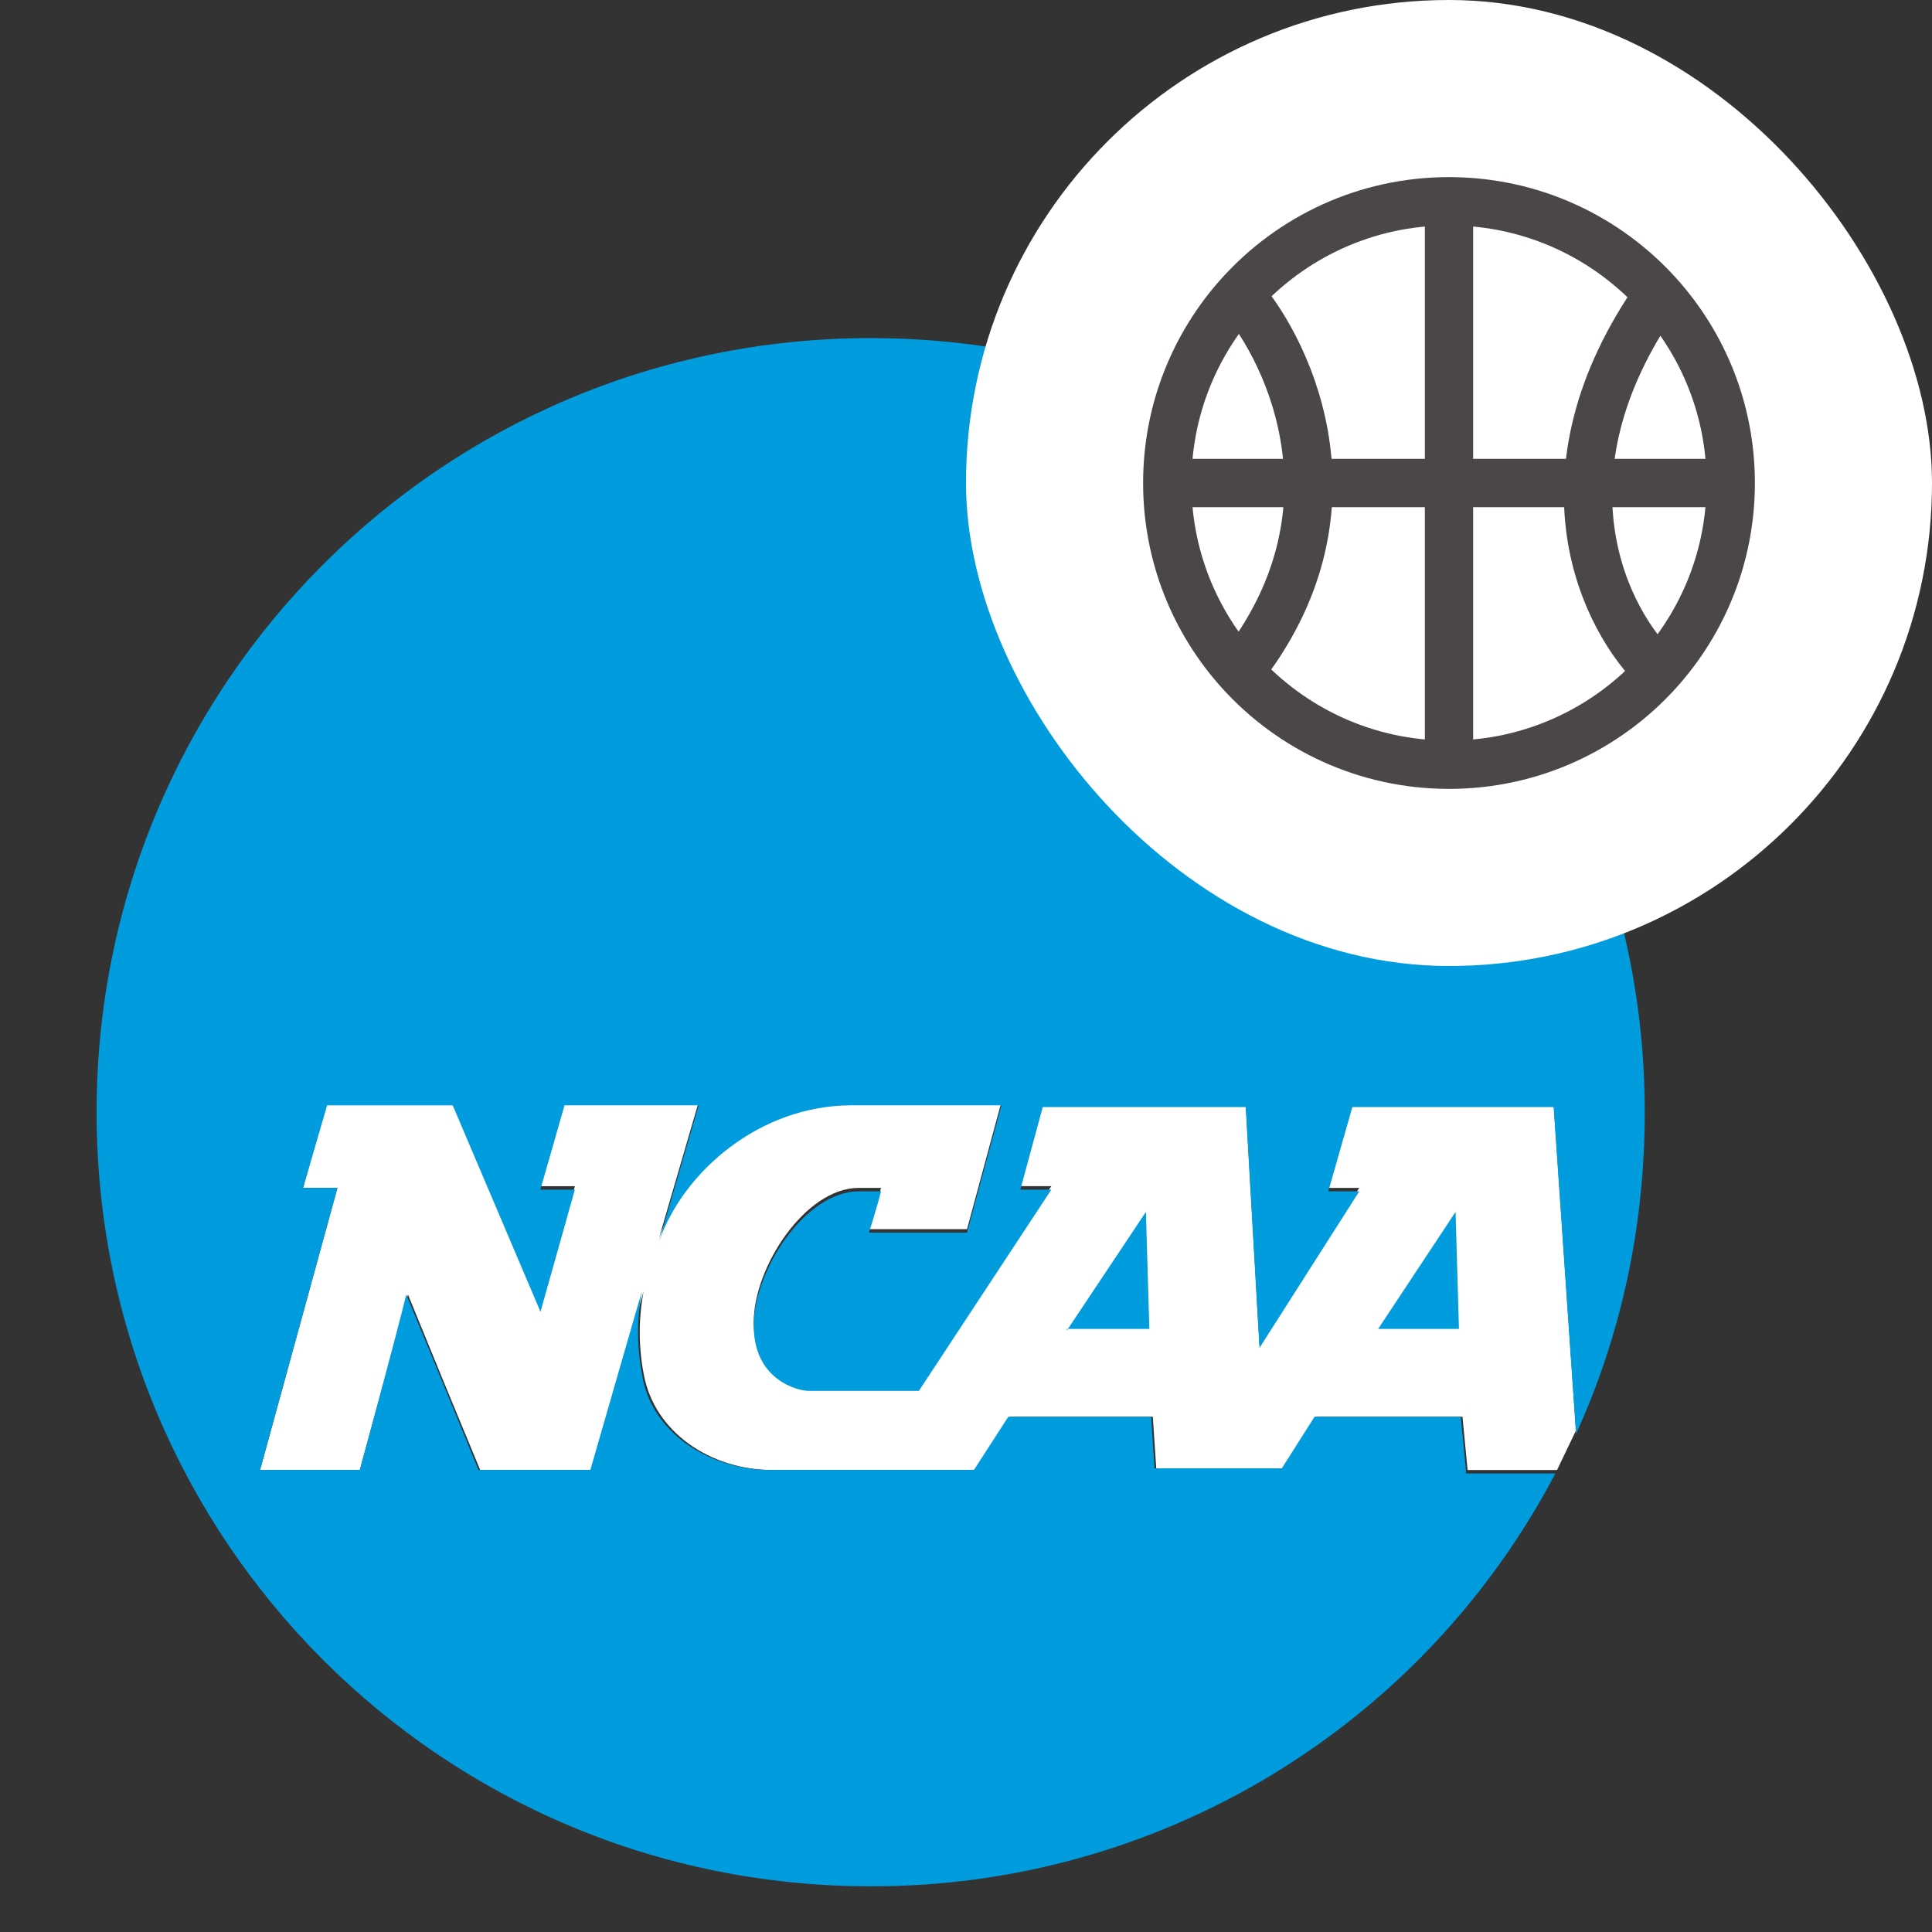
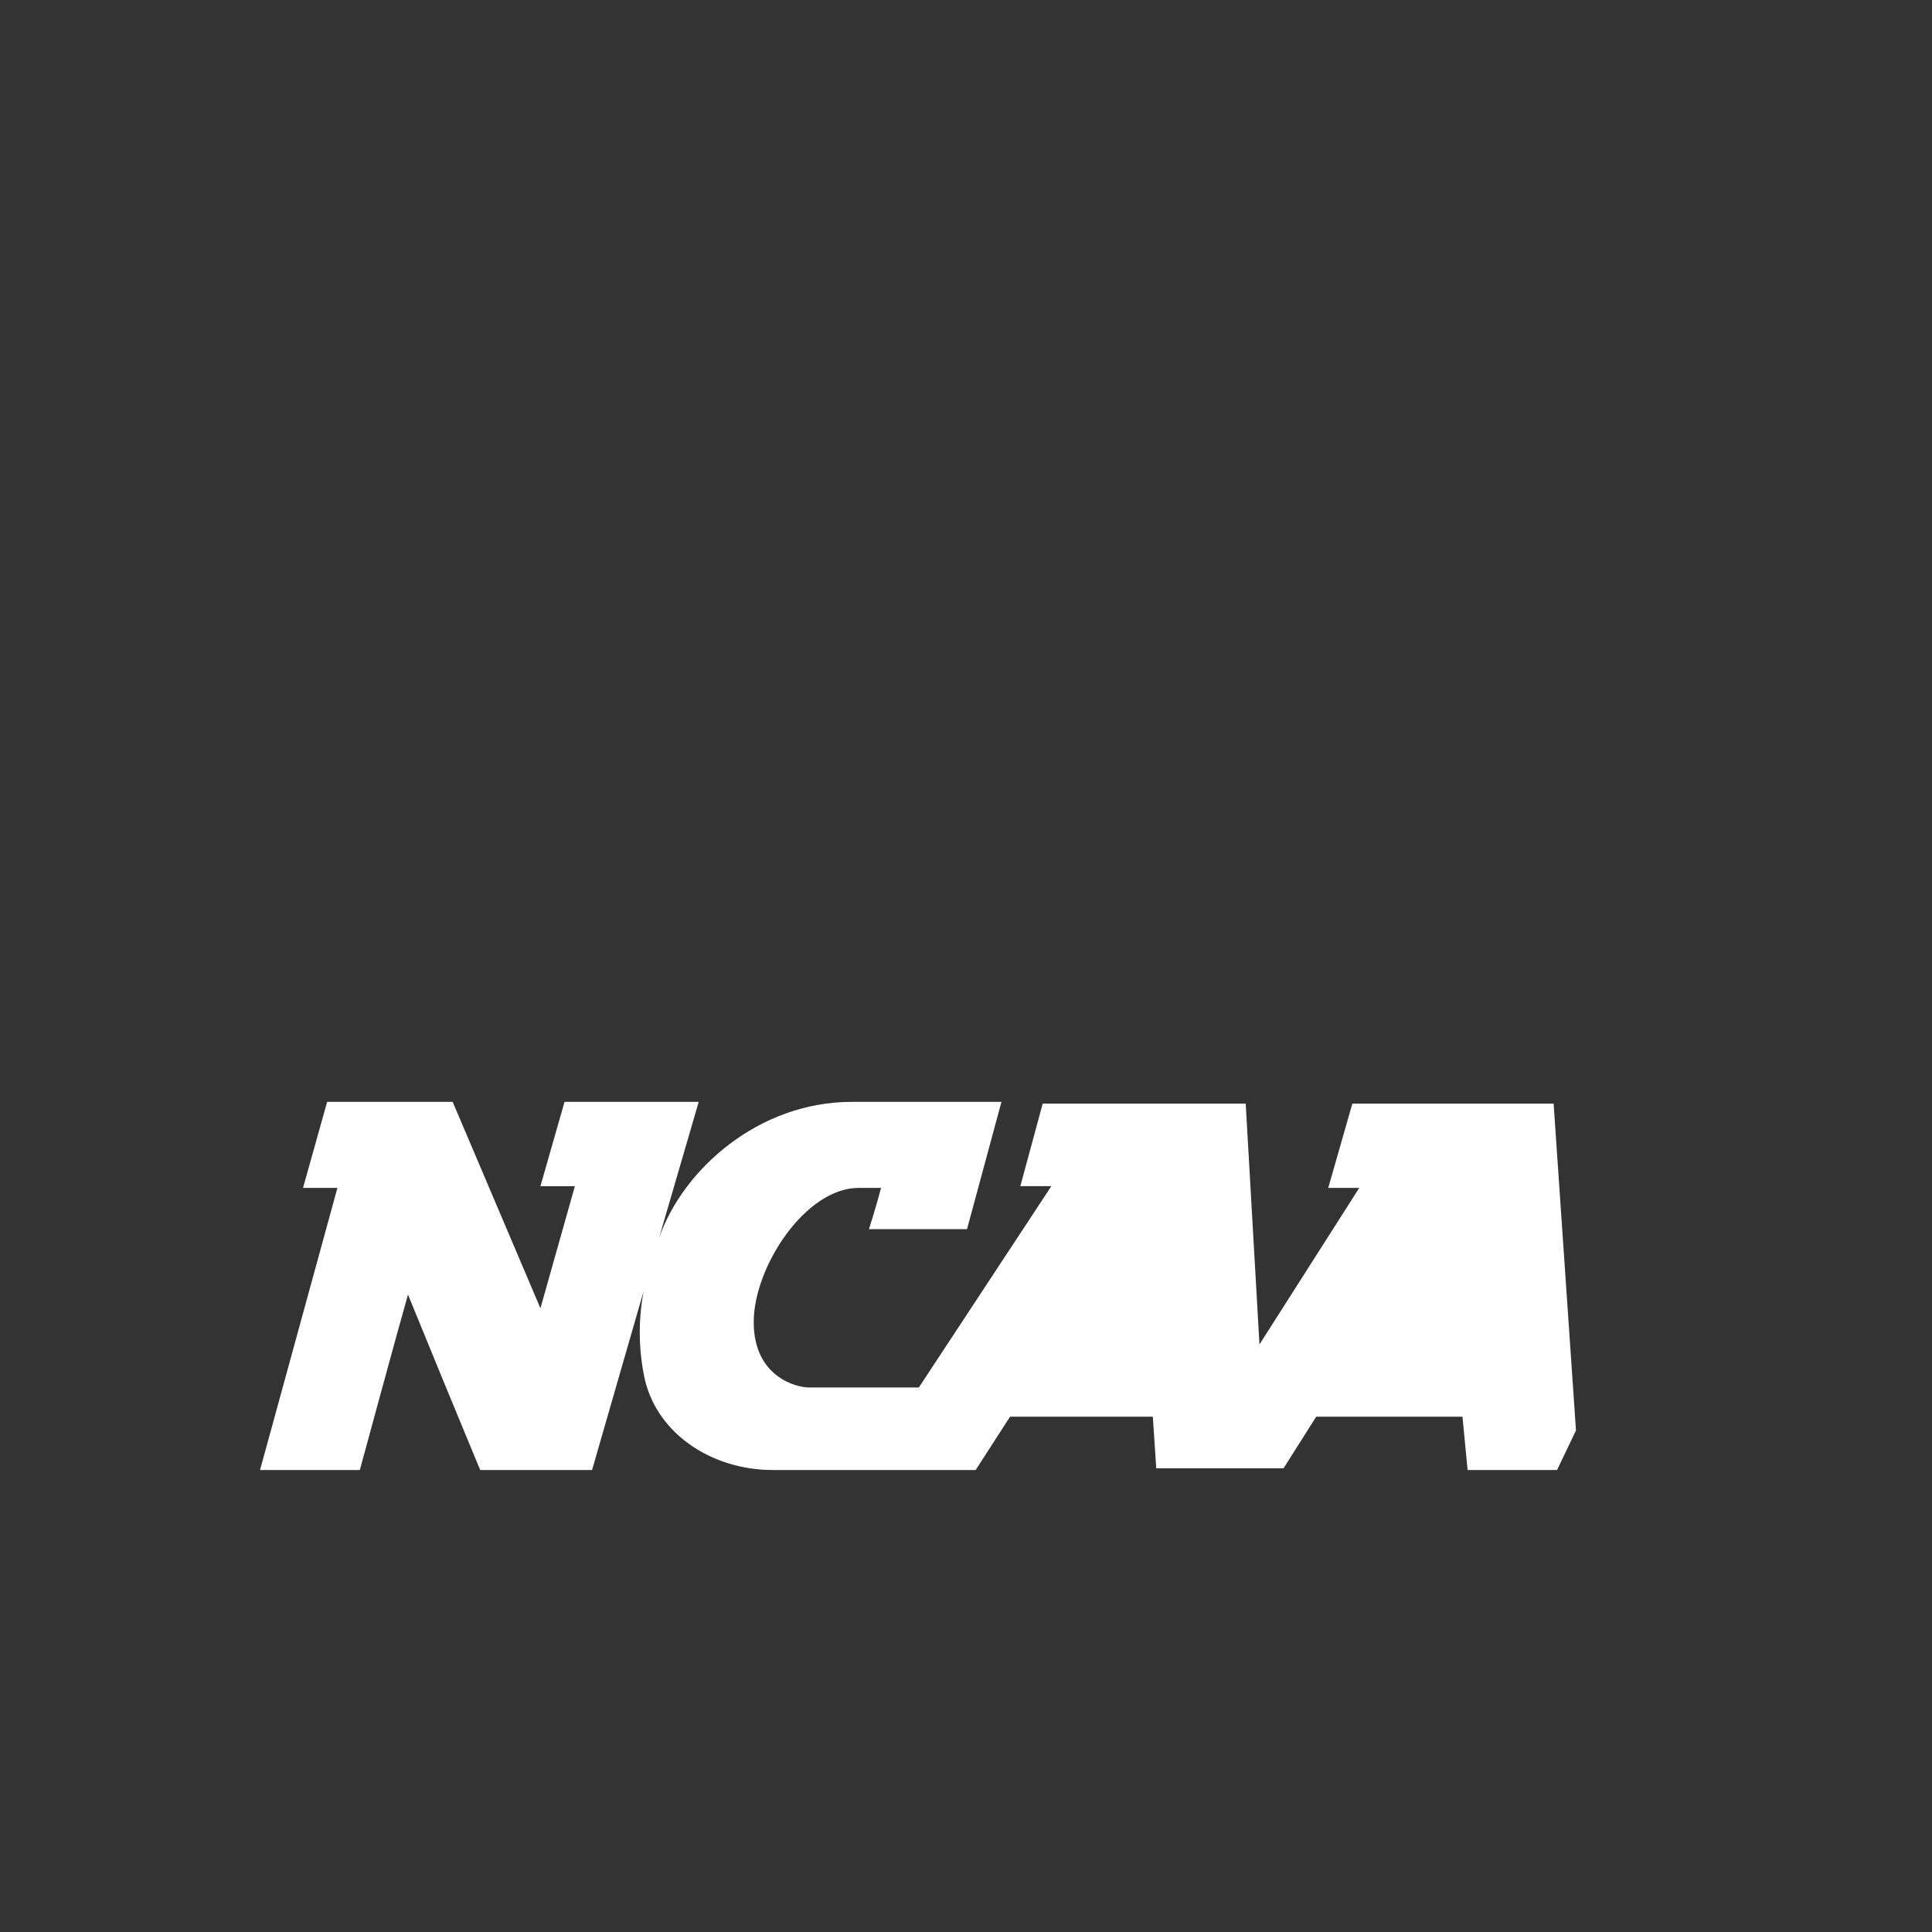
<svg xmlns="http://www.w3.org/2000/svg" width="40" height="40" viewBox="0 0 40 40" fill="none">
  <rect x="0" y="0" width="40" height="40" fill="#333333" stroke="none" />
  <path d="M32.166 22.849H27.999L27.5 24.594H28.142L26.076 27.835L25.791 22.849H21.588L21.125 24.558H21.767L19.024 28.726H16.745C16.495 28.726 15.605 28.512 15.605 27.372C15.605 26.233 16.674 24.594 17.777 24.594H18.241C18.17 24.879 17.991 25.449 17.991 25.449H20.021L20.734 22.813H17.635C15.712 22.813 14.145 24.202 13.646 25.627L14.466 22.813H11.688L11.189 24.559H11.902L11.189 27.087L9.372 22.813H6.773L6.274 24.594H6.986L5.384 30.435H7.45C7.45 30.435 8.233 27.55 8.447 26.803C8.941 28.015 9.44 29.226 9.942 30.435H12.258L13.326 26.731C13.219 27.296 13.219 27.875 13.326 28.44C13.54 29.652 14.715 30.435 15.997 30.435H20.2L20.912 29.331H23.868L23.939 30.4H26.574L27.251 29.331H30.279L30.385 30.435H32.237L32.629 29.616L32.166 22.849Z" fill="white" />
-   <path d="M18.027 7C9.159 7 2 14.159 2 23.027C2 31.896 9.159 39.054 18.027 39.054C20.945 39.06 23.809 38.267 26.308 36.76C28.807 35.254 30.845 33.091 32.202 30.507H30.35V30.435L30.243 29.332H27.216L26.539 30.4H23.904L23.832 29.332H20.876L20.164 30.435H15.961C14.679 30.435 13.468 29.652 13.29 28.441C13.183 27.876 13.183 27.296 13.29 26.731L12.222 30.435H9.907C9.907 30.435 8.696 27.479 8.411 26.802C8.233 27.55 7.449 30.435 7.449 30.435H5.384L6.987 24.594H6.275L6.773 22.885H9.373L11.19 27.159L11.902 24.63H11.188L11.688 22.884H14.465L13.646 25.699C14.145 24.273 15.713 22.884 17.636 22.884H20.734L20.021 25.52H17.992C17.992 25.52 18.17 24.951 18.241 24.666H17.778C16.673 24.666 15.605 26.303 15.605 27.443C15.605 28.583 16.531 28.797 16.745 28.797H19.024L21.767 24.63H21.125L21.589 22.921H25.791L26.076 27.907L28.142 24.666H27.501L27.999 22.921H32.166L32.63 29.688C33.555 27.658 34.053 25.414 34.053 23.027C34.053 14.159 26.895 7 18.027 7ZM23.725 25.091L22.11 27.514H23.796L23.725 25.091ZM22.11 27.514H22.087V27.549L22.11 27.514ZM30.136 25.091L28.533 27.514H30.206L30.136 25.091Z" fill="#009CDE" />
-   <rect x="20" width="20" height="20" rx="10" fill="white" />
  <g clip-path="url(#clip0_2693_19999)">
-     <path d="M35.833 10H24.167M35.833 10C35.833 11.5 35.267 12.868 34.336 13.902M35.833 10C35.833 8.5 35.267 7.132 34.336 6.098M30 15.833V4.167M30 15.833C28.279 15.833 26.732 15.088 25.664 13.902M30 15.833C31.721 15.833 33.268 15.088 34.336 13.902M24.167 10C24.167 8.5 24.733 7.132 25.664 6.098M24.167 10C24.167 11.5 24.733 12.868 25.664 13.902M30 4.167C28.279 4.167 26.732 4.912 25.664 6.098M30 4.167C31.721 4.167 33.268 4.912 34.336 6.098M25.664 6.098C26.741 7.343 28.248 10.647 25.664 13.902M34.336 13.902C33.236 12.865 31.696 9.852 34.336 6.098" stroke="#4B4647" />
-   </g>
+     </g>
  <defs>
    <clipPath id="clip0_2693_19999">
-       <rect width="14" height="14" fill="white" transform="translate(23 3)" />
-     </clipPath>
+       </clipPath>
  </defs>
</svg>